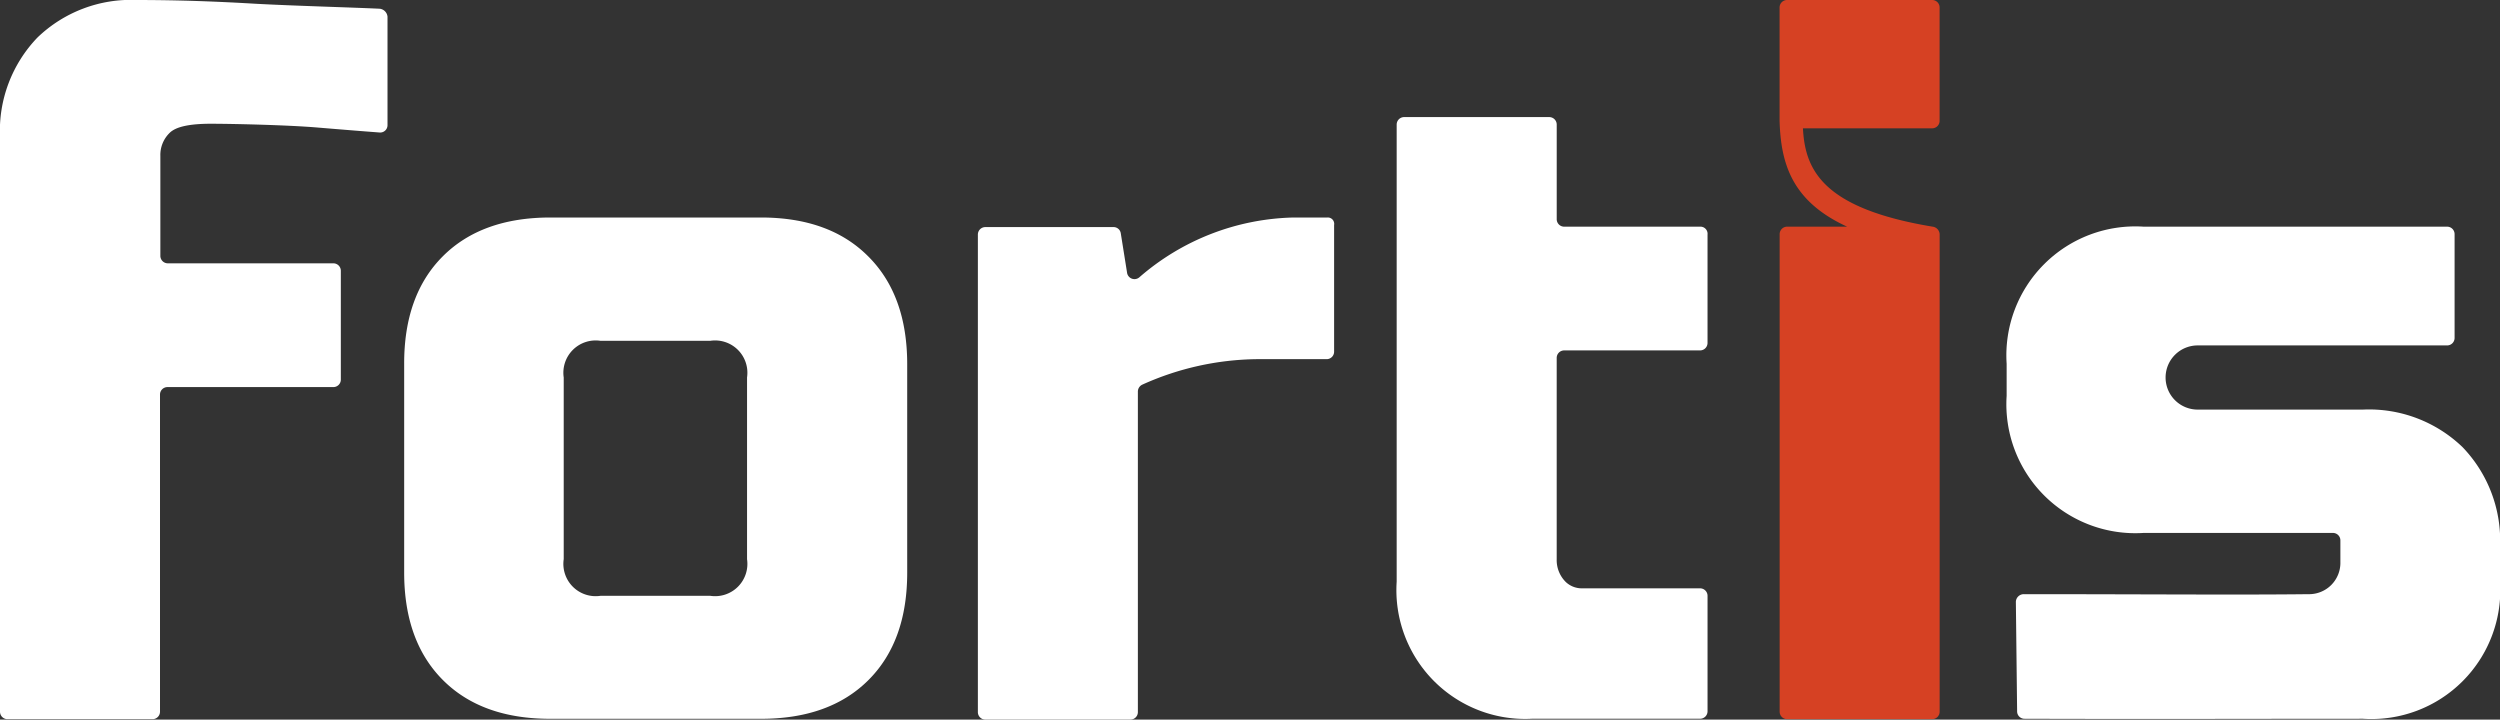
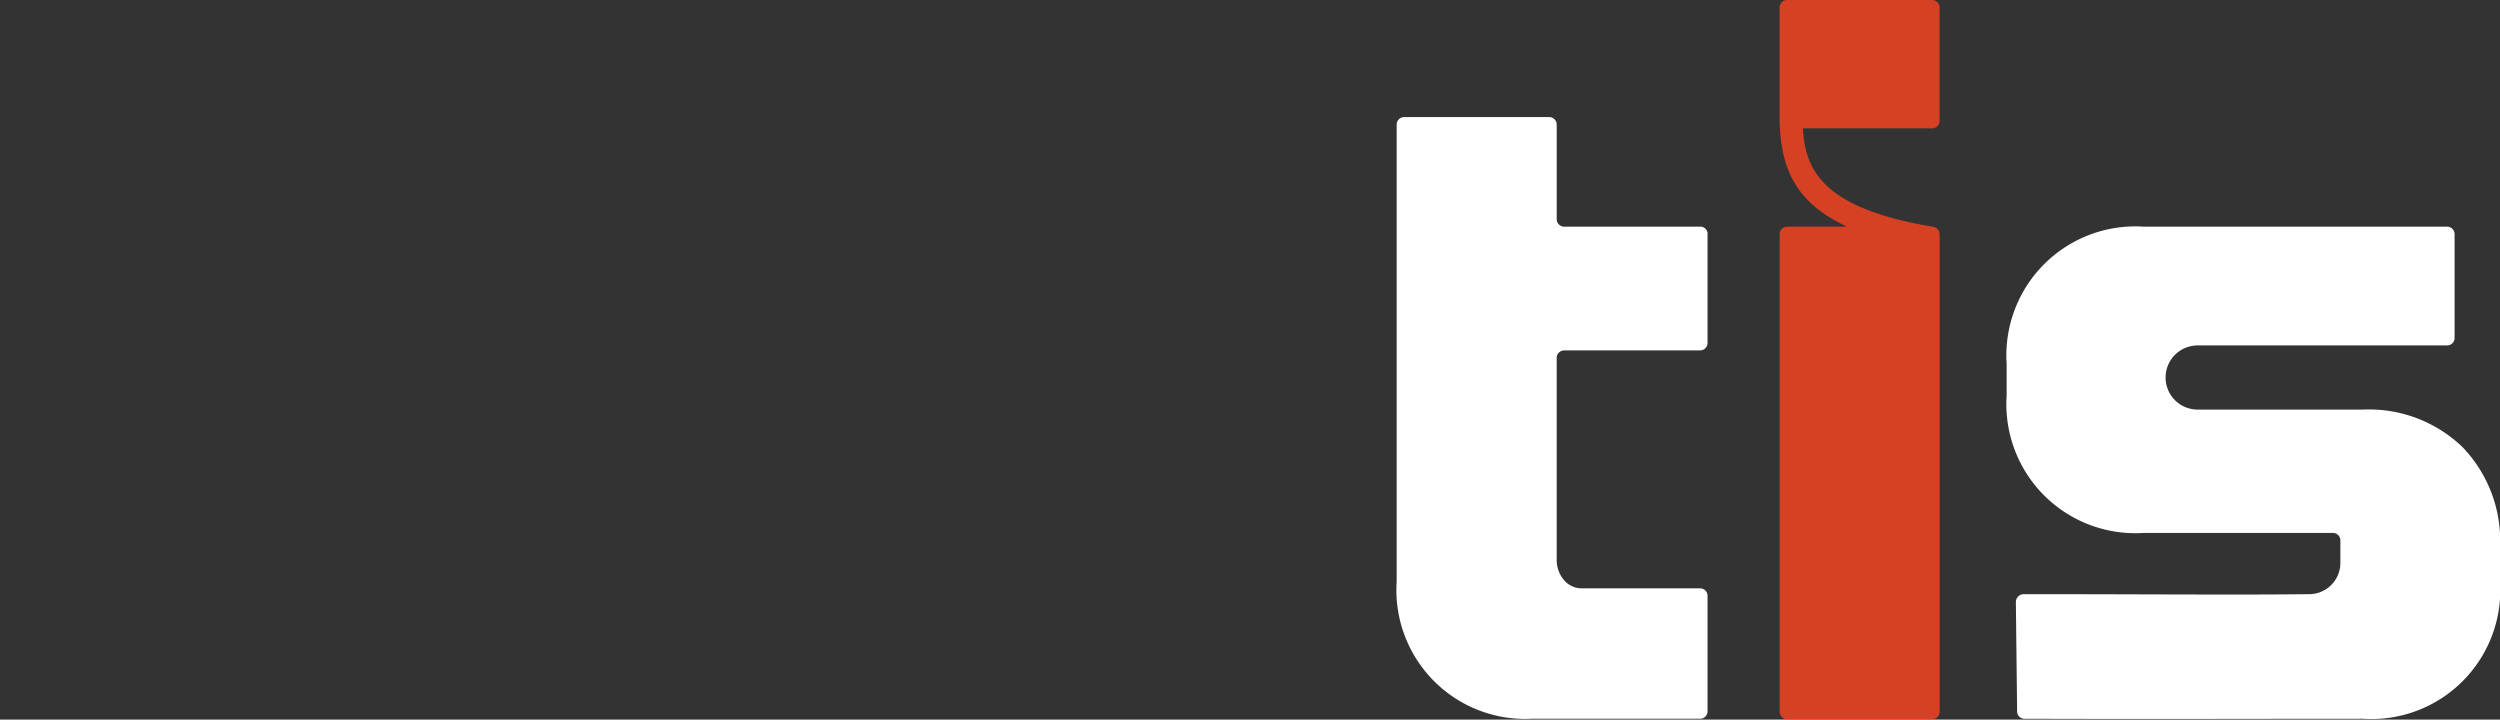
<svg xmlns="http://www.w3.org/2000/svg" id="Fortis_Logo-Final-Reverse" data-name="Fortis Logo-Final-Reverse" width="181.297" height="52.183" viewBox="0 0 181.297 52.183">
  <rect x="0" y="0" width="181.297" height="52.183" fill="#333333" stroke="none" />
  <path id="Path_1427" data-name="Path 1427" d="M438.159,0H427.644a.542.542,0,0,0-.544.544v7.01h0V8.763h0c.091,3.082.876,5.832,4.9,7.675h-4.351a.542.542,0,0,0-.544.544V51.609a.542.542,0,0,0,.544.544h10.515a.542.542,0,0,0,.544-.544V16.981a.581.581,0,0,0-.514-.544h0c-8.007-1.33-9.246-4.14-9.4-7.131h9.367a.542.542,0,0,0,.544-.544V.544A.542.542,0,0,0,438.159,0Z" transform="translate(-298.047)" fill="#d64123" />
  <g id="Group_1" data-name="Group 1">
-     <path id="Path_1428" data-name="Path 1428" d="M27.557.635C25.744.544,21.272.423,18.522.272,15.5.091,12.661,0,9.941,0A9.777,9.777,0,0,0,2.719,2.719,9.777,9.777,0,0,0,0,9.941V51.609a.542.542,0,0,0,.544.544H11.059a.542.542,0,0,0,.544-.544V28.615a.542.542,0,0,1,.544-.544H24.173a.542.542,0,0,0,.544-.544V19.64a.542.542,0,0,0-.544-.544h-12a.542.542,0,0,1-.544-.544V11.3A2.232,2.232,0,0,1,12.3,9.639c.453-.453,1.45-.665,2.991-.665s5.56.091,7.705.272q2.719.227,4.532.363a.532.532,0,0,0,.574-.544V1.209A.643.643,0,0,0,27.557.635Z" fill="#fff" />
-     <path id="Path_1429" data-name="Path 1429" d="M122.865,52.2H107.606q-4.986,0-7.8,2.81T97,62.806V77.944q0,4.986,2.81,7.8t7.8,2.81h15.259q4.986,0,7.8-2.81t2.81-7.8V62.836q0-4.986-2.81-7.8C128.787,53.137,126.189,52.2,122.865,52.2Zm-1,24.777a2.342,2.342,0,0,1-2.659,2.659h-7.977a2.342,2.342,0,0,1-2.659-2.659V63.8a2.342,2.342,0,0,1,2.659-2.659h7.977a2.342,2.342,0,0,1,2.659,2.659Z" transform="translate(-67.69 -36.427)" fill="#fff" />
-     <path id="Path_1430" data-name="Path 1430" d="M260.051,52.2H257.6a17.622,17.622,0,0,0-11.21,4.351.542.542,0,0,1-.876-.363l-.453-2.84a.528.528,0,0,0-.544-.453h-9.276a.542.542,0,0,0-.544.544V88.067a.542.542,0,0,0,.544.544h10.515a.542.542,0,0,0,.544-.544V64.83a.558.558,0,0,1,.332-.514,20.687,20.687,0,0,1,8.279-1.843h5.076a.542.542,0,0,0,.544-.544V52.744A.463.463,0,0,0,260.051,52.2Z" transform="translate(-163.783 -36.427)" fill="#fff" />
    <path id="Path_1431" data-name="Path 1431" d="M357.2,36.047h-9.85a.542.542,0,0,1-.544-.544V28.644a.542.542,0,0,0-.544-.544H335.744a.542.542,0,0,0-.544.544V61.791a9.342,9.342,0,0,0,9.82,9.941H357.2a.542.542,0,0,0,.544-.544v-8.37a.542.542,0,0,0-.544-.544h-8.612a1.687,1.687,0,0,1-1.118-.453h0a2.232,2.232,0,0,1-.665-1.662V45.565a.542.542,0,0,1,.544-.544h9.85a.542.542,0,0,0,.544-.544V36.621A.516.516,0,0,0,357.2,36.047Z" transform="translate(-233.915 -19.609)" fill="#fff" />
    <path id="Path_1432" data-name="Path 1432" d="M514.656,70.384a9.777,9.777,0,0,0-7.222-2.719H495.5a2.327,2.327,0,1,1,0-4.653h18.039a.542.542,0,0,0,.544-.544V54.944a.542.542,0,0,0-.544-.544h-22a9.352,9.352,0,0,0-9.941,9.941v2.327a9.352,9.352,0,0,0,9.941,9.941h13.718a.542.542,0,0,1,.544.544v1.571a2.272,2.272,0,0,1-2.327,2.327c-5.107.06-11.633,0-20.607,0a.576.576,0,0,0-.6.544l.091,7.947a.535.535,0,0,0,.514.544c9,.03,16.891,0,24.566,0a9.352,9.352,0,0,0,9.941-9.941V77.606A9.777,9.777,0,0,0,514.656,70.384Z" transform="translate(-336.079 -37.962)" fill="#fff" />
  </g>
</svg>